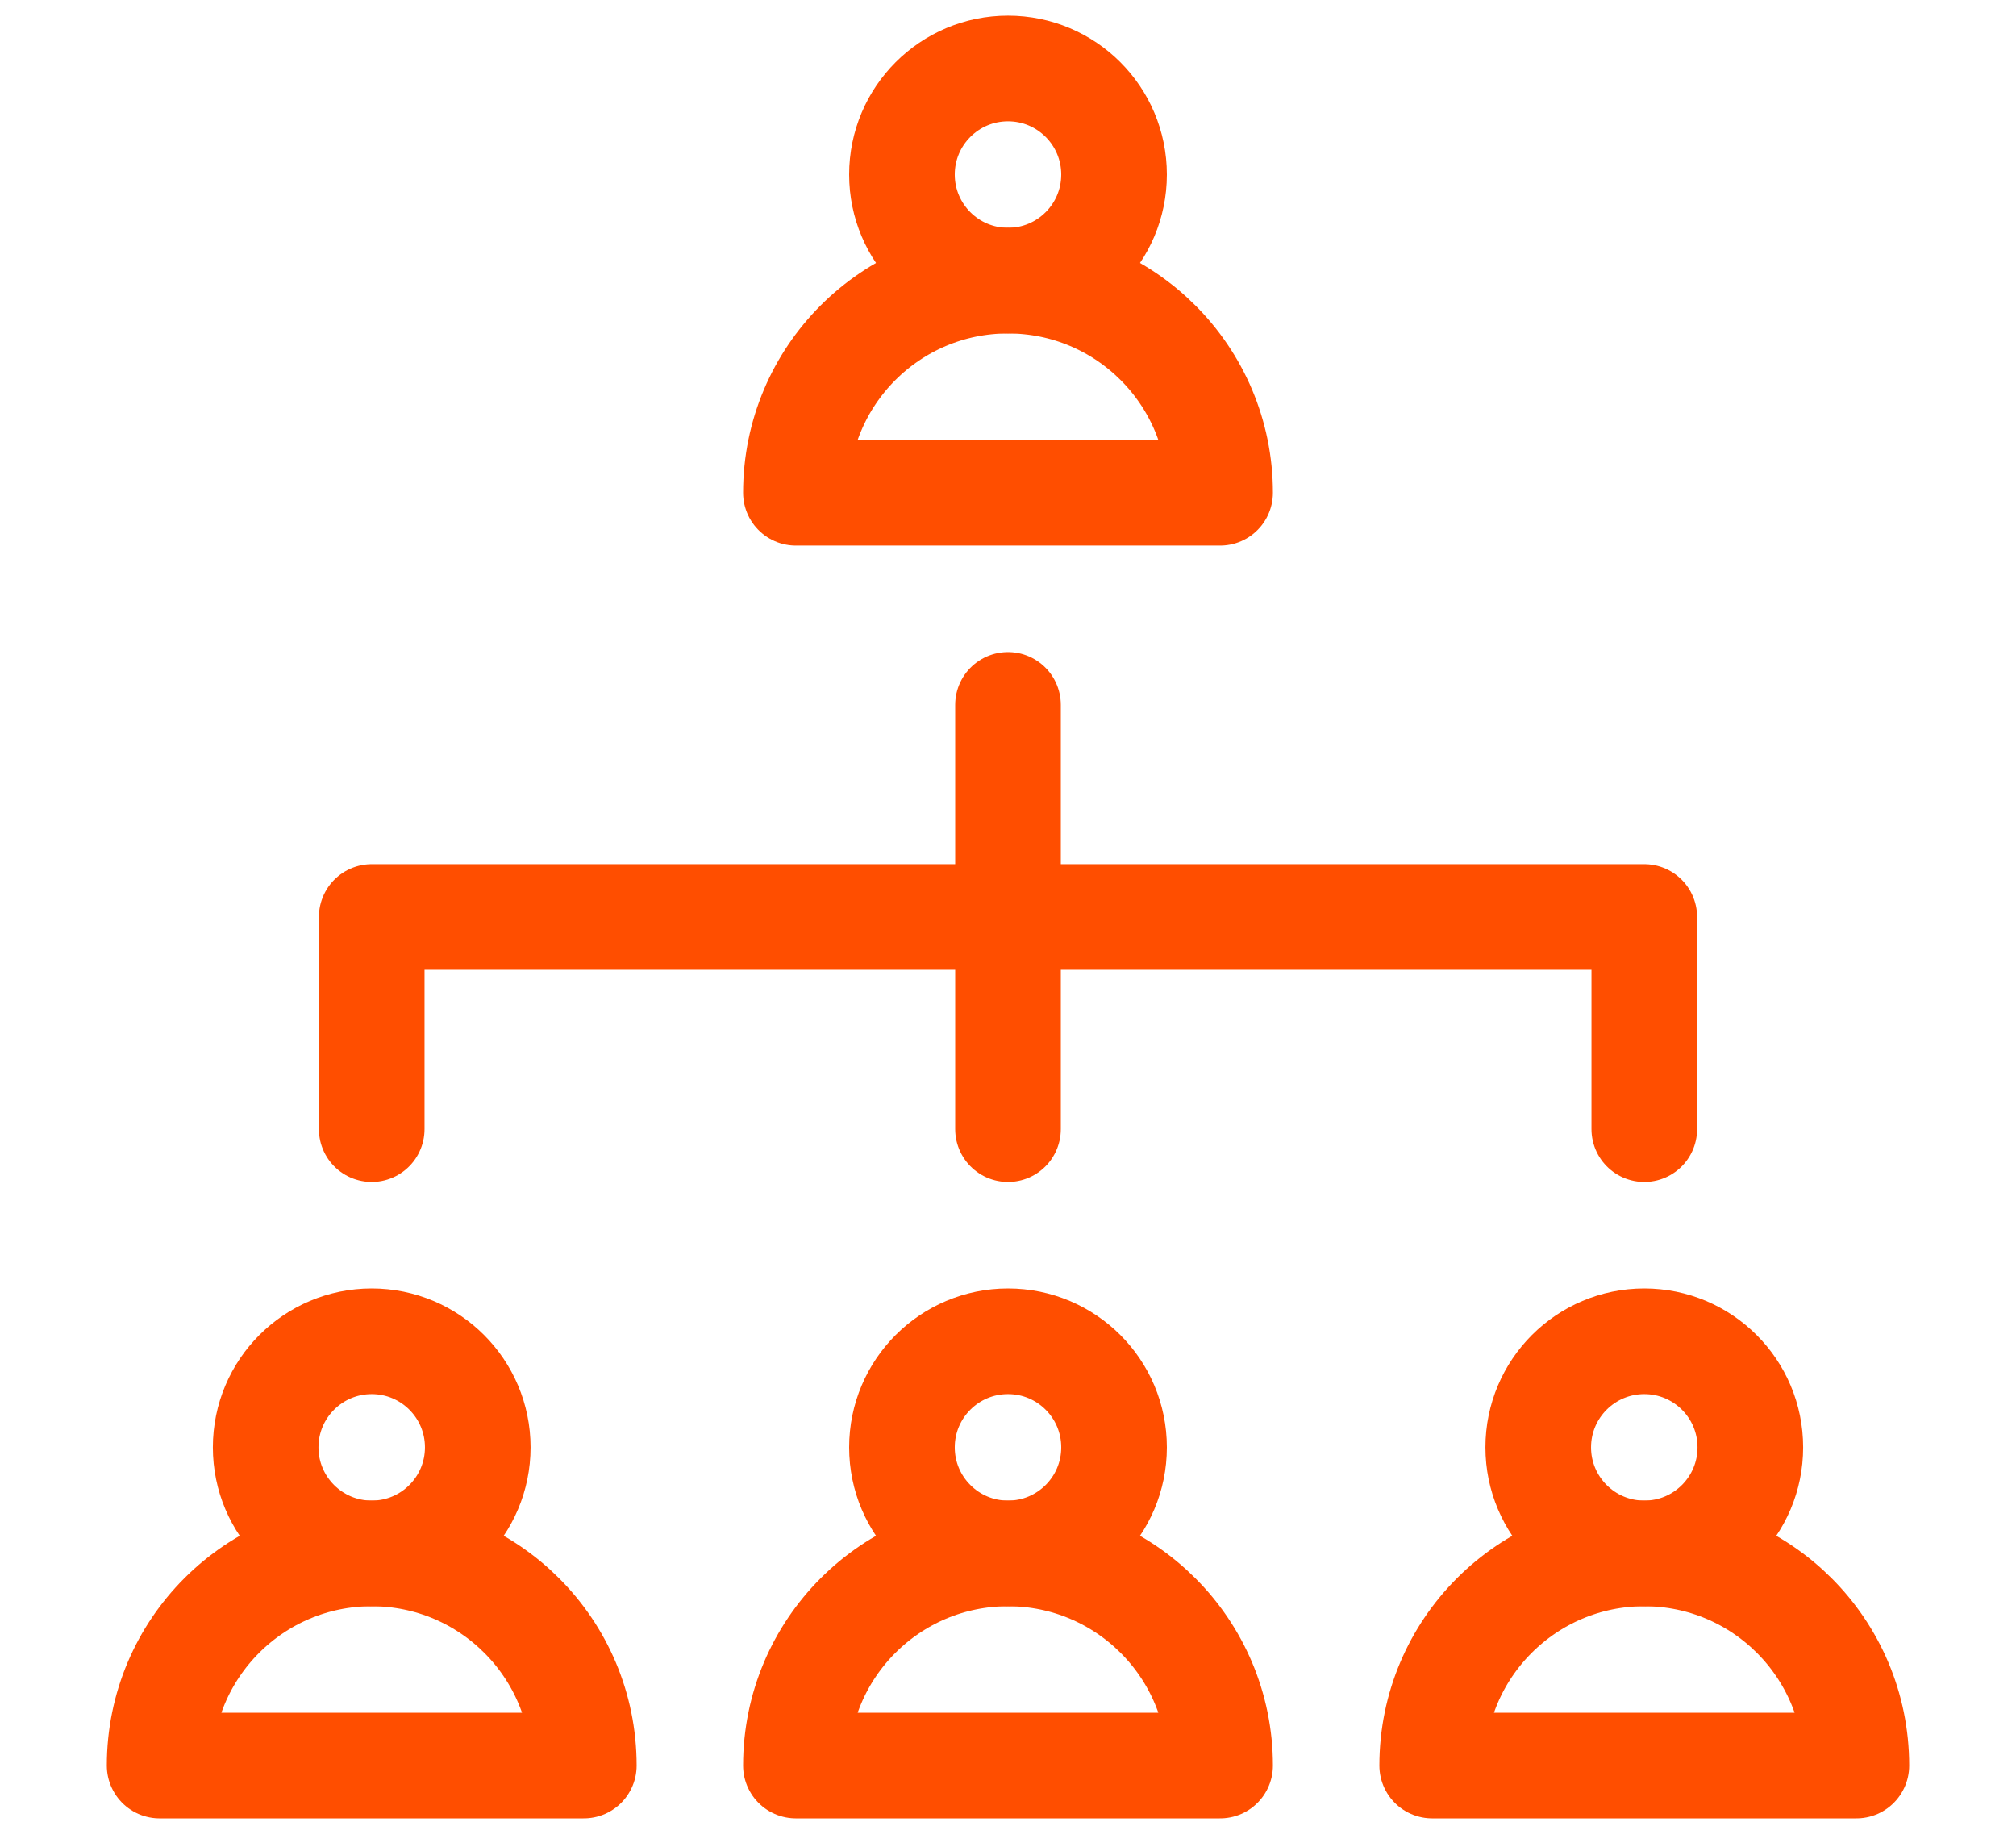
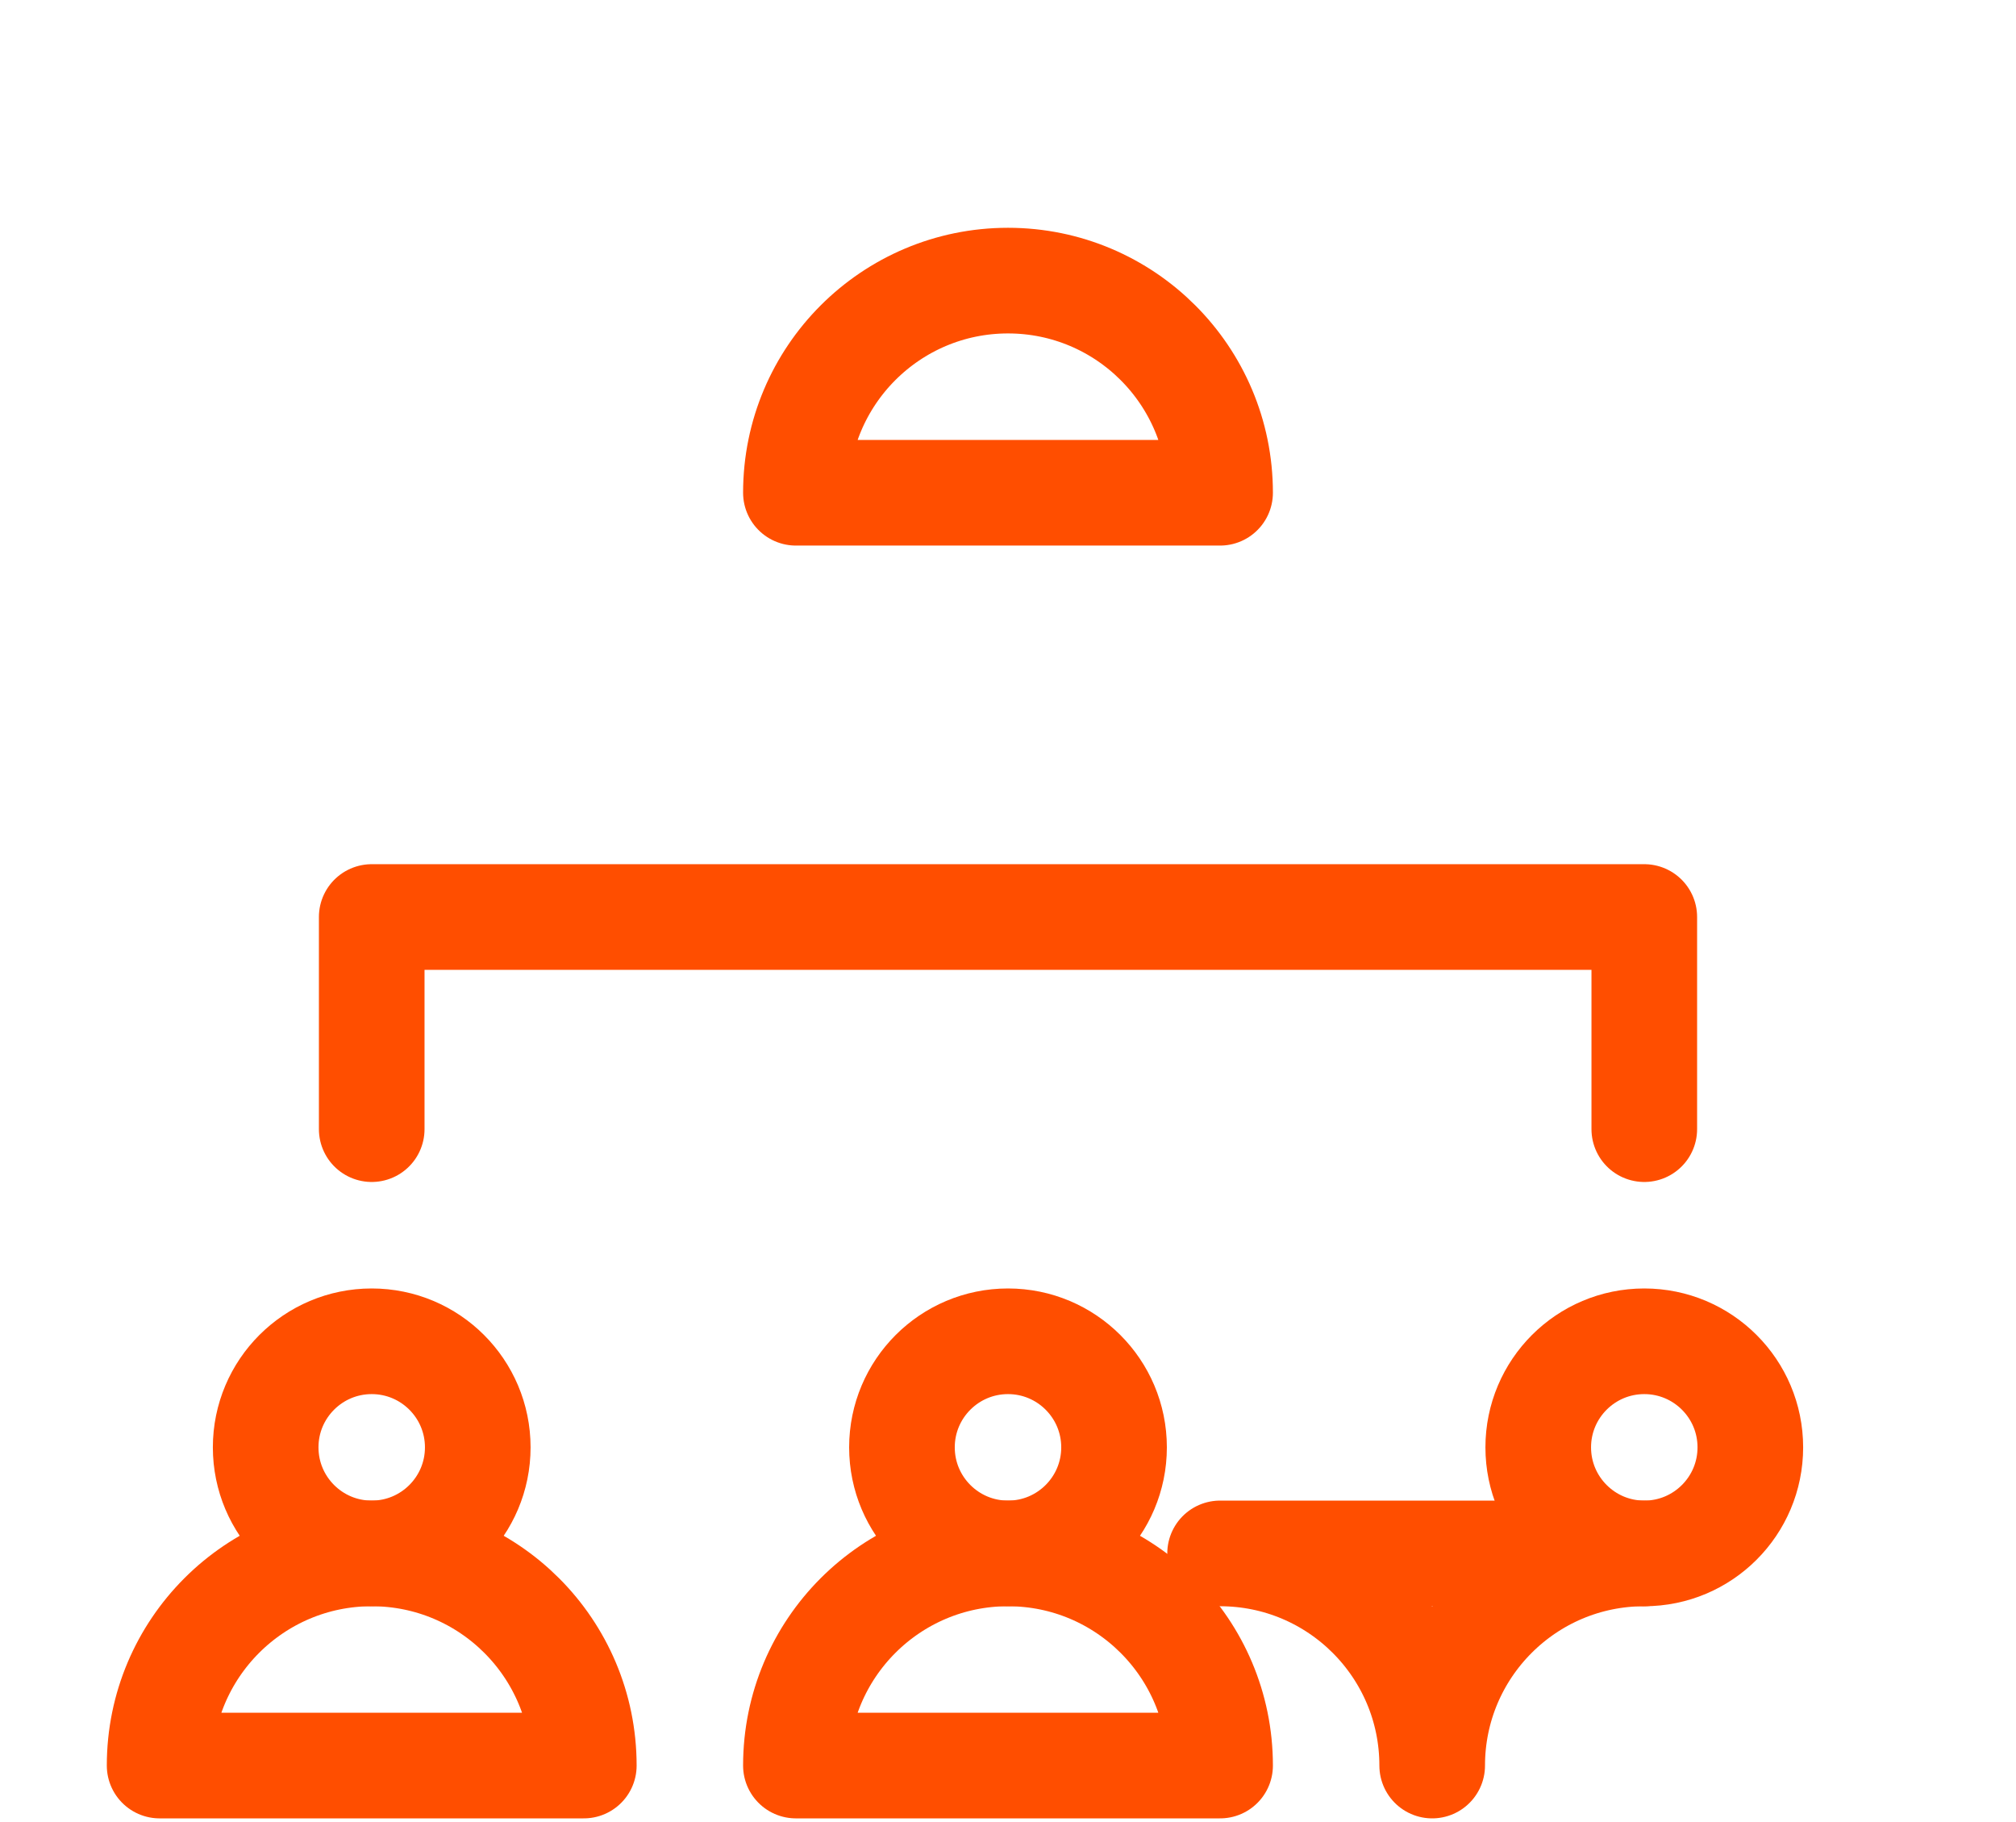
<svg xmlns="http://www.w3.org/2000/svg" width="100%" height="100%" viewBox="0 0 539 487" xml:space="preserve" style="fill-rule:evenodd;clip-rule:evenodd;stroke-linecap:round;stroke-linejoin:round;stroke-miterlimit:10;">
  <g>
-     <circle cx="269.5" cy="46.656" r="28.353" style="fill:none;stroke:#ff4e00;stroke-width:28.24px;" />
    <path d="M269.5,75.01c-31.318,-0 -56.706,25.388 -56.706,56.706l113.412,-0c0,-31.318 -25.388,-56.706 -56.706,-56.706Z" style="fill:none;fill-rule:nonzero;stroke:#ff4e00;stroke-width:28.24px;" />
    <circle cx="269.5" cy="386.893" r="28.353" style="fill:none;stroke:#ff4e00;stroke-width:28.24px;" />
    <path d="M269.5,415.246c-31.318,0 -56.706,25.389 -56.706,56.706l113.412,0c0,-31.317 -25.388,-56.706 -56.706,-56.706Z" style="fill:none;fill-rule:nonzero;stroke:#ff4e00;stroke-width:28.24px;" />
    <circle cx="99.382" cy="386.893" r="28.353" style="fill:none;stroke:#ff4e00;stroke-width:28.24px;" />
    <path d="M99.382,415.246c-31.318,0 -56.706,25.389 -56.706,56.706l113.412,0c-0,-31.317 -25.389,-56.706 -56.706,-56.706Z" style="fill:none;fill-rule:nonzero;stroke:#ff4e00;stroke-width:28.24px;" />
    <circle cx="439.618" cy="386.893" r="28.353" style="fill:none;stroke:#ff4e00;stroke-width:28.24px;" />
-     <path d="M439.618,415.246c-31.317,0 -56.706,25.389 -56.706,56.706l113.412,0c0,-31.317 -25.388,-56.706 -56.706,-56.706Z" style="fill:none;fill-rule:nonzero;stroke:#ff4e00;stroke-width:28.24px;" />
+     <path d="M439.618,415.246c-31.317,0 -56.706,25.389 -56.706,56.706c0,-31.317 -25.388,-56.706 -56.706,-56.706Z" style="fill:none;fill-rule:nonzero;stroke:#ff4e00;stroke-width:28.24px;" />
    <path d="M99.382,301.834l-0,-56.706l340.236,-0l0,56.706" style="fill:none;fill-rule:nonzero;stroke:#ff4e00;stroke-width:28.24px;" />
-     <path d="M269.5,301.834l0,-113.412" style="fill:none;fill-rule:nonzero;stroke:#ff4e00;stroke-width:28.24px;" />
  </g>
</svg>